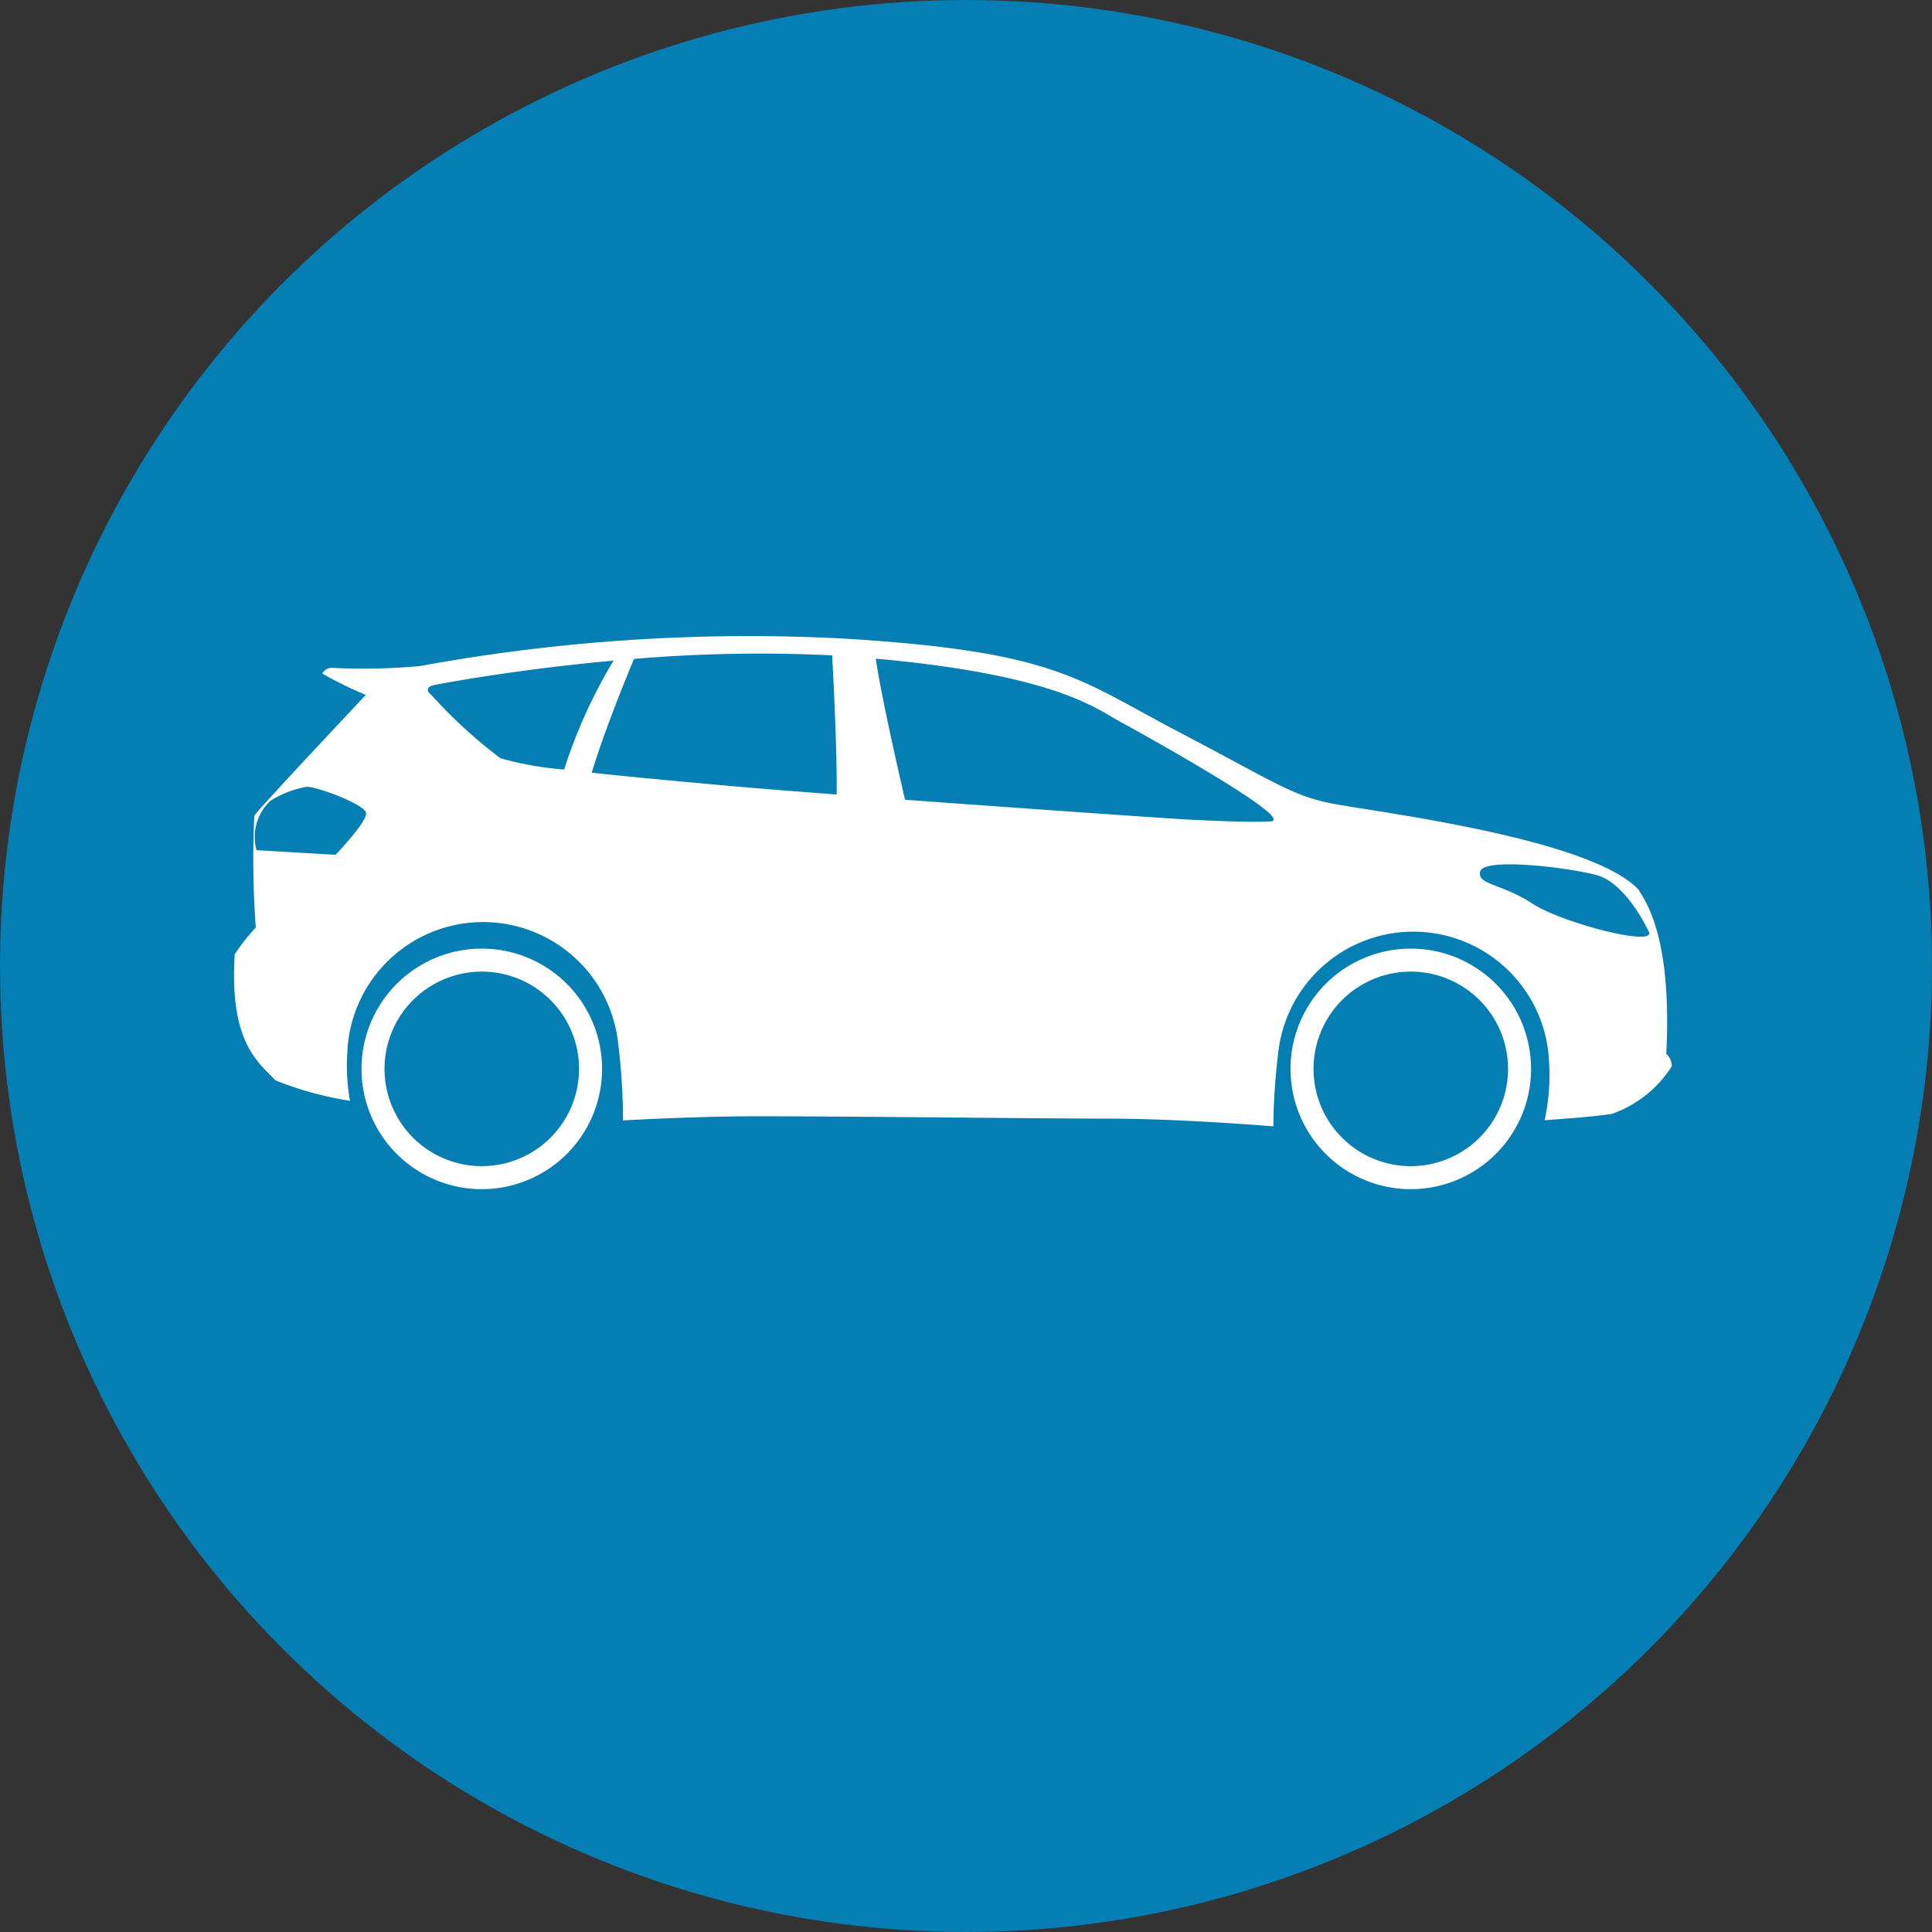
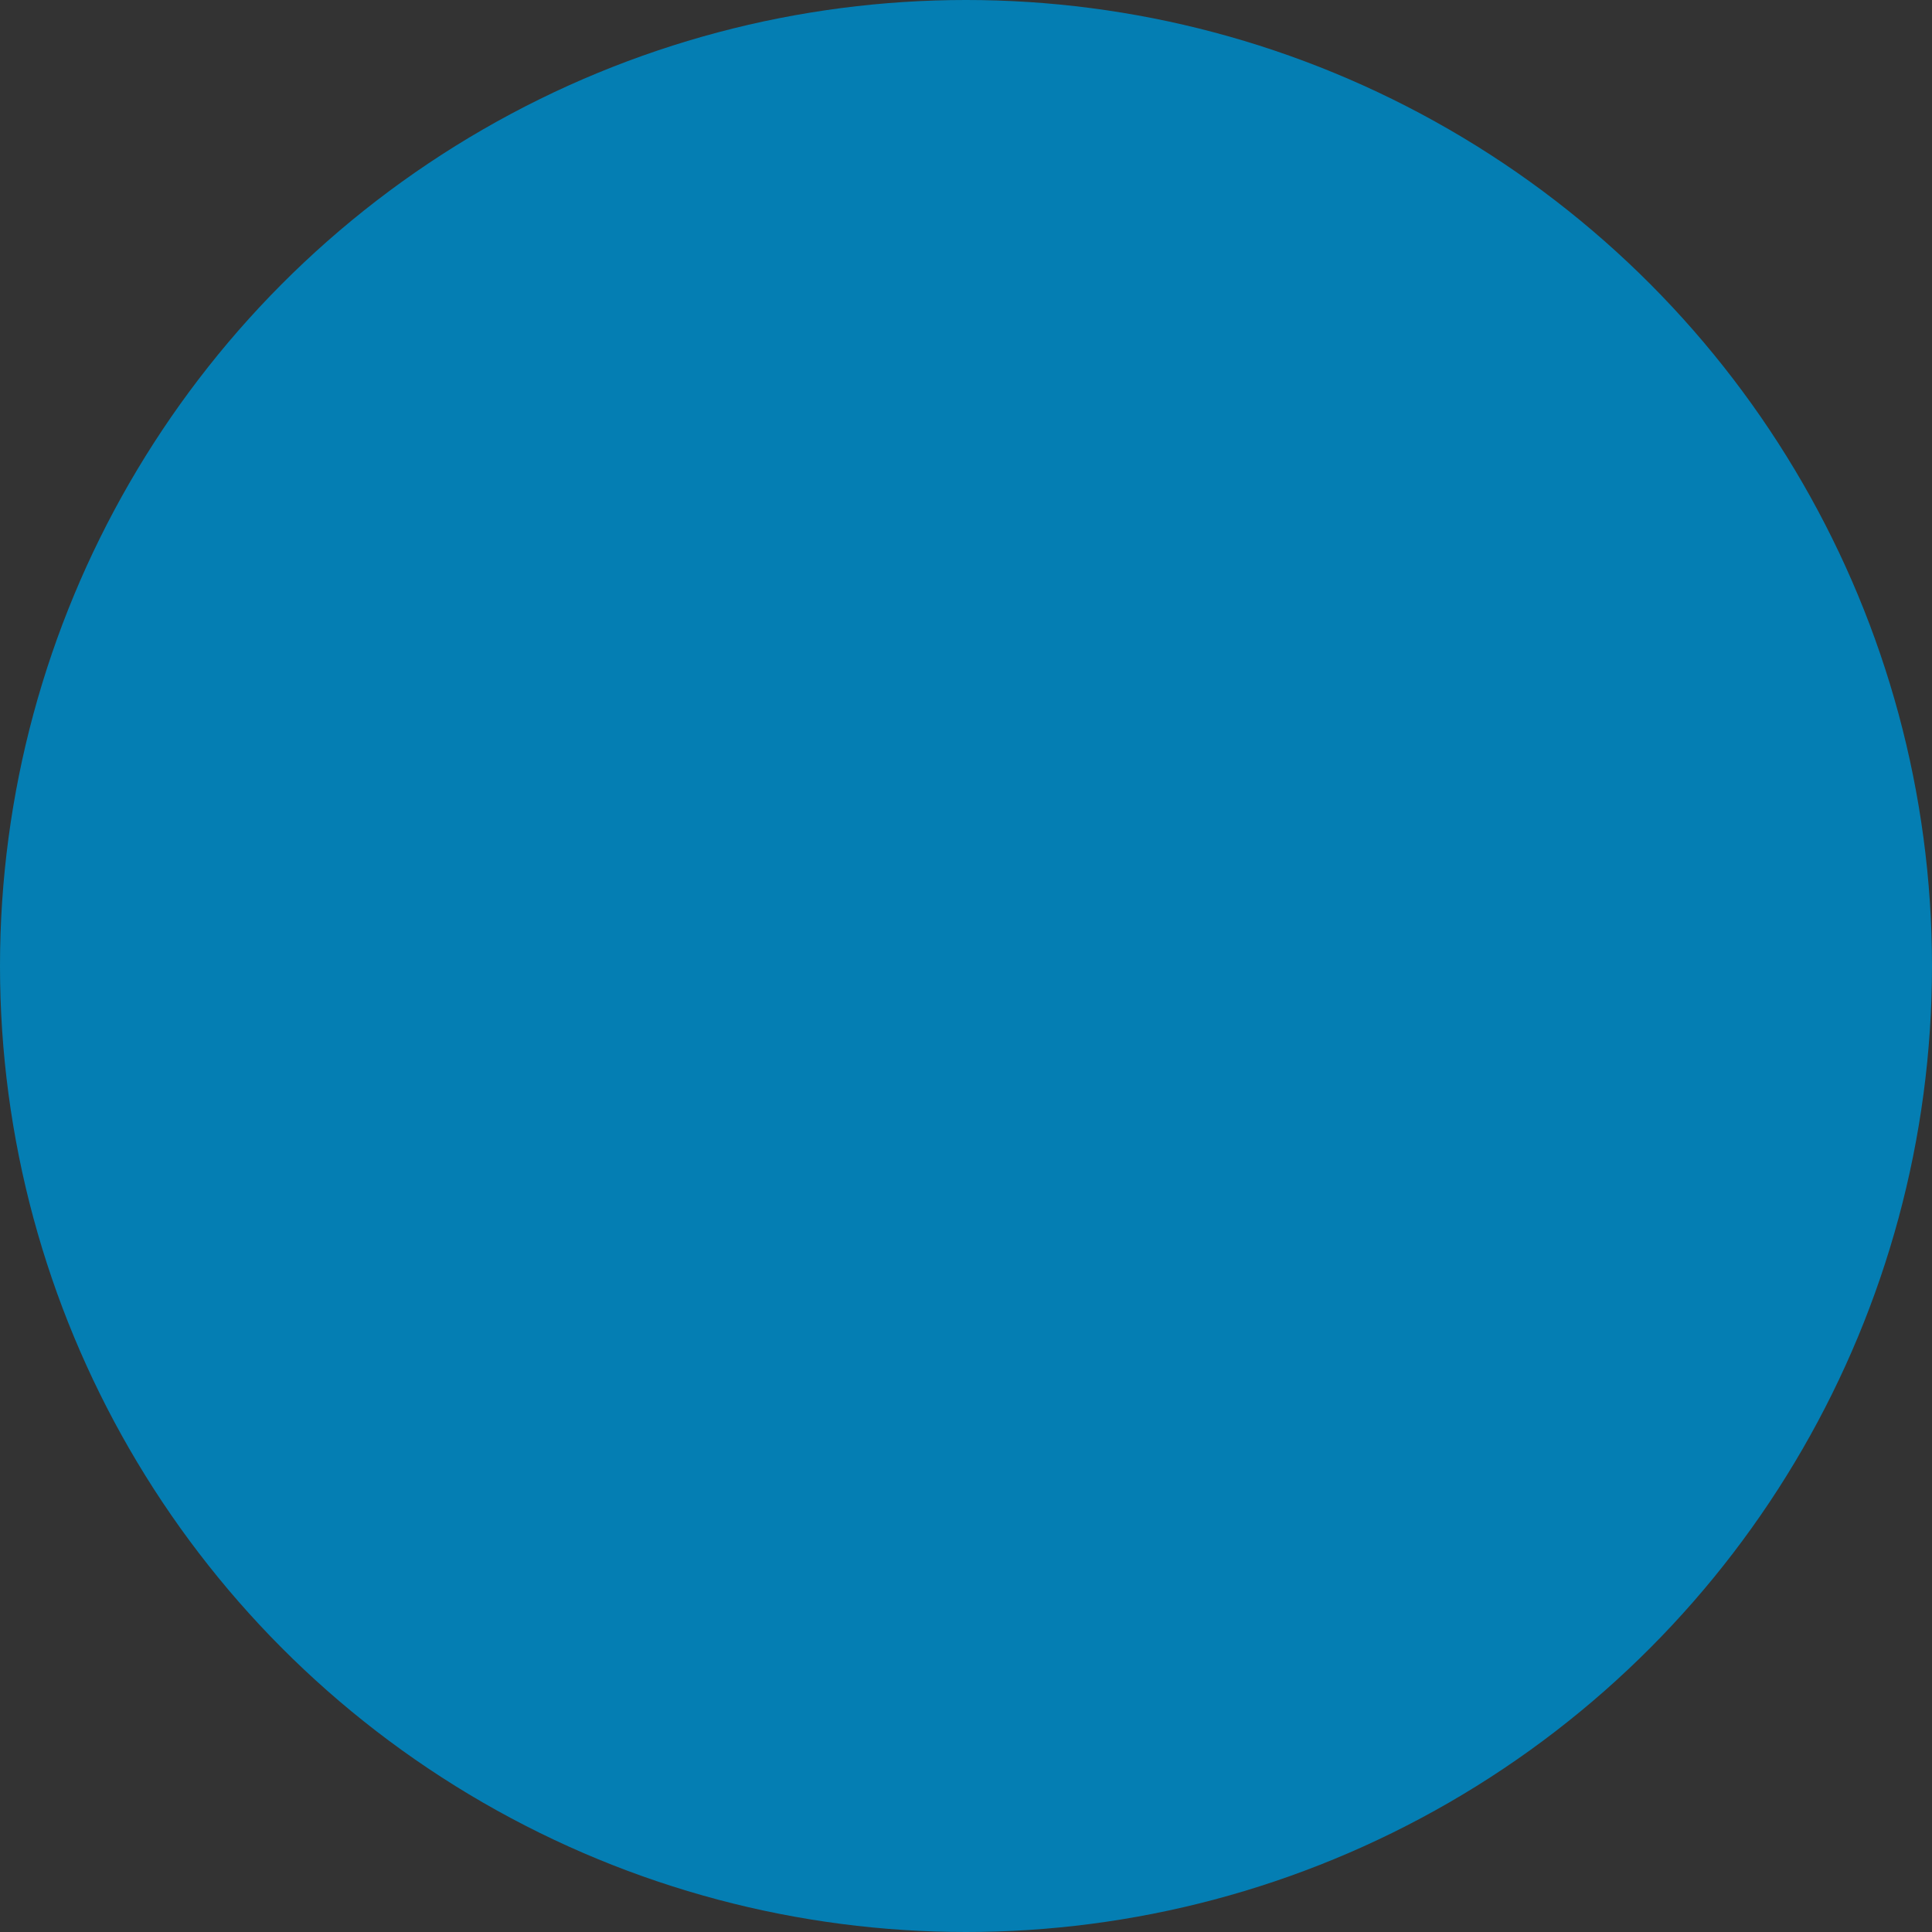
<svg xmlns="http://www.w3.org/2000/svg" width="67" height="67" viewBox="0 0 67 67">
  <rect x="0" y="0" width="67" height="67" fill="#333333" stroke="none" />
  <g id="Group_88" data-name="Group 88" transform="translate(36 -476.5)">
    <circle id="Ellipse_3" data-name="Ellipse 3" cx="33.5" cy="33.5" r="33.5" transform="translate(-36 476.5)" fill="#047eb3" />
    <g id="Group_33" data-name="Group 33" transform="translate(-27.878 498.547)">
-       <path id="Path_35" data-name="Path 35" d="M147.967,1169.988a4.171,4.171,0,1,0,4.171,4.171A4.171,4.171,0,0,0,147.967,1169.988Zm0,7.544a3.373,3.373,0,1,1,3.373-3.373A3.373,3.373,0,0,1,147.967,1177.532Z" transform="translate(-139.381 -1159.138)" fill="#fff" />
-       <path id="Path_36" data-name="Path 36" d="M591.659,1169.988a4.171,4.171,0,1,0,4.171,4.171A4.171,4.171,0,0,0,591.659,1169.988Zm0,7.544a3.373,3.373,0,1,1,3.373-3.373A3.373,3.373,0,0,1,591.659,1177.532Z" transform="translate(-550.856 -1159.138)" fill="#fff" />
-       <path id="Path_37" data-name="Path 37" d="M132.648,1035.051c.216-4.158-.77-5.344-.955-5.683-1.663-1.8-9.179-2.71-10.6-2.988s-1.925-.693-5.39-2.51-4.235-2.772-11.612-3.219a63.249,63.249,0,0,0-14.662.955,21.5,21.5,0,0,1-3.049.062.376.376,0,0,0-.339.2,13.643,13.643,0,0,0,1.509.739s-3.712,3.943-3.866,4.189a31.841,31.841,0,0,0,.051,3.877,6.629,6.629,0,0,0-.732.932c-.177,2.95.721,3.672,1.42,4.371a11.782,11.782,0,0,0,2.578.707,6.925,6.925,0,0,1-.093-1.661l0,0a4.712,4.712,0,0,1,9.38-.444h0a22.1,22.1,0,0,1,.181,2.785h.006s1.848-.108,3.8-.138,10.657.077,13.091.077,5.591.262,5.591.262h.066a22.54,22.54,0,0,1,.182-2.653h0a4.712,4.712,0,0,1,9.38.444l0,0a7.4,7.4,0,0,1-.154,2c1.051-.073,1.967-.152,2.347-.224a4.041,4.041,0,0,0,2.064-1.648A.616.616,0,0,0,132.648,1035.051Zm-46.15-6.9-2.739-.16a1.72,1.72,0,0,1,.48-1.709,3.427,3.427,0,0,1,1.27-.49c.43.02,1.979.61,2.049.9S86.5,1028.152,86.5,1028.152Zm7.928-2.957a11.287,11.287,0,0,1-2.206-.39,16.949,16.949,0,0,1-2.39-2.189s-.352-.252.1-.352c0,0,2.637-.522,6.211-.845A17.9,17.9,0,0,0,94.426,1025.2Zm9.452.867c-1.605-.123-2.958-.23-3.733-.3-1.486-.135-3.261-.294-4.761-.457.433-1.424,1.168-3.229,1.467-3.945a51.615,51.615,0,0,1,6.871-.124C103.762,1021.962,103.9,1024.605,103.878,1026.063Zm15.052.93c-.568.04-1.5,0-2.631-.049-.71-.032-5.687-.38-10.05-.7-.293-1.27-.869-3.827-1.012-4.892,6.222.56,7.648,1.736,8.446,2.172C114.513,1023.974,119.847,1026.928,118.93,1026.993Zm9.058,2.841c-1.031-.677-1.933-.644-1.788-1.112s2.948-.145,4.012.129,1.837,1.982,1.837,1.982C132.257,1031.349,129.019,1030.511,127.988,1029.834Z" transform="translate(-82.986 -1020.555)" fill="#fff" />
-     </g>
+       </g>
  </g>
</svg>